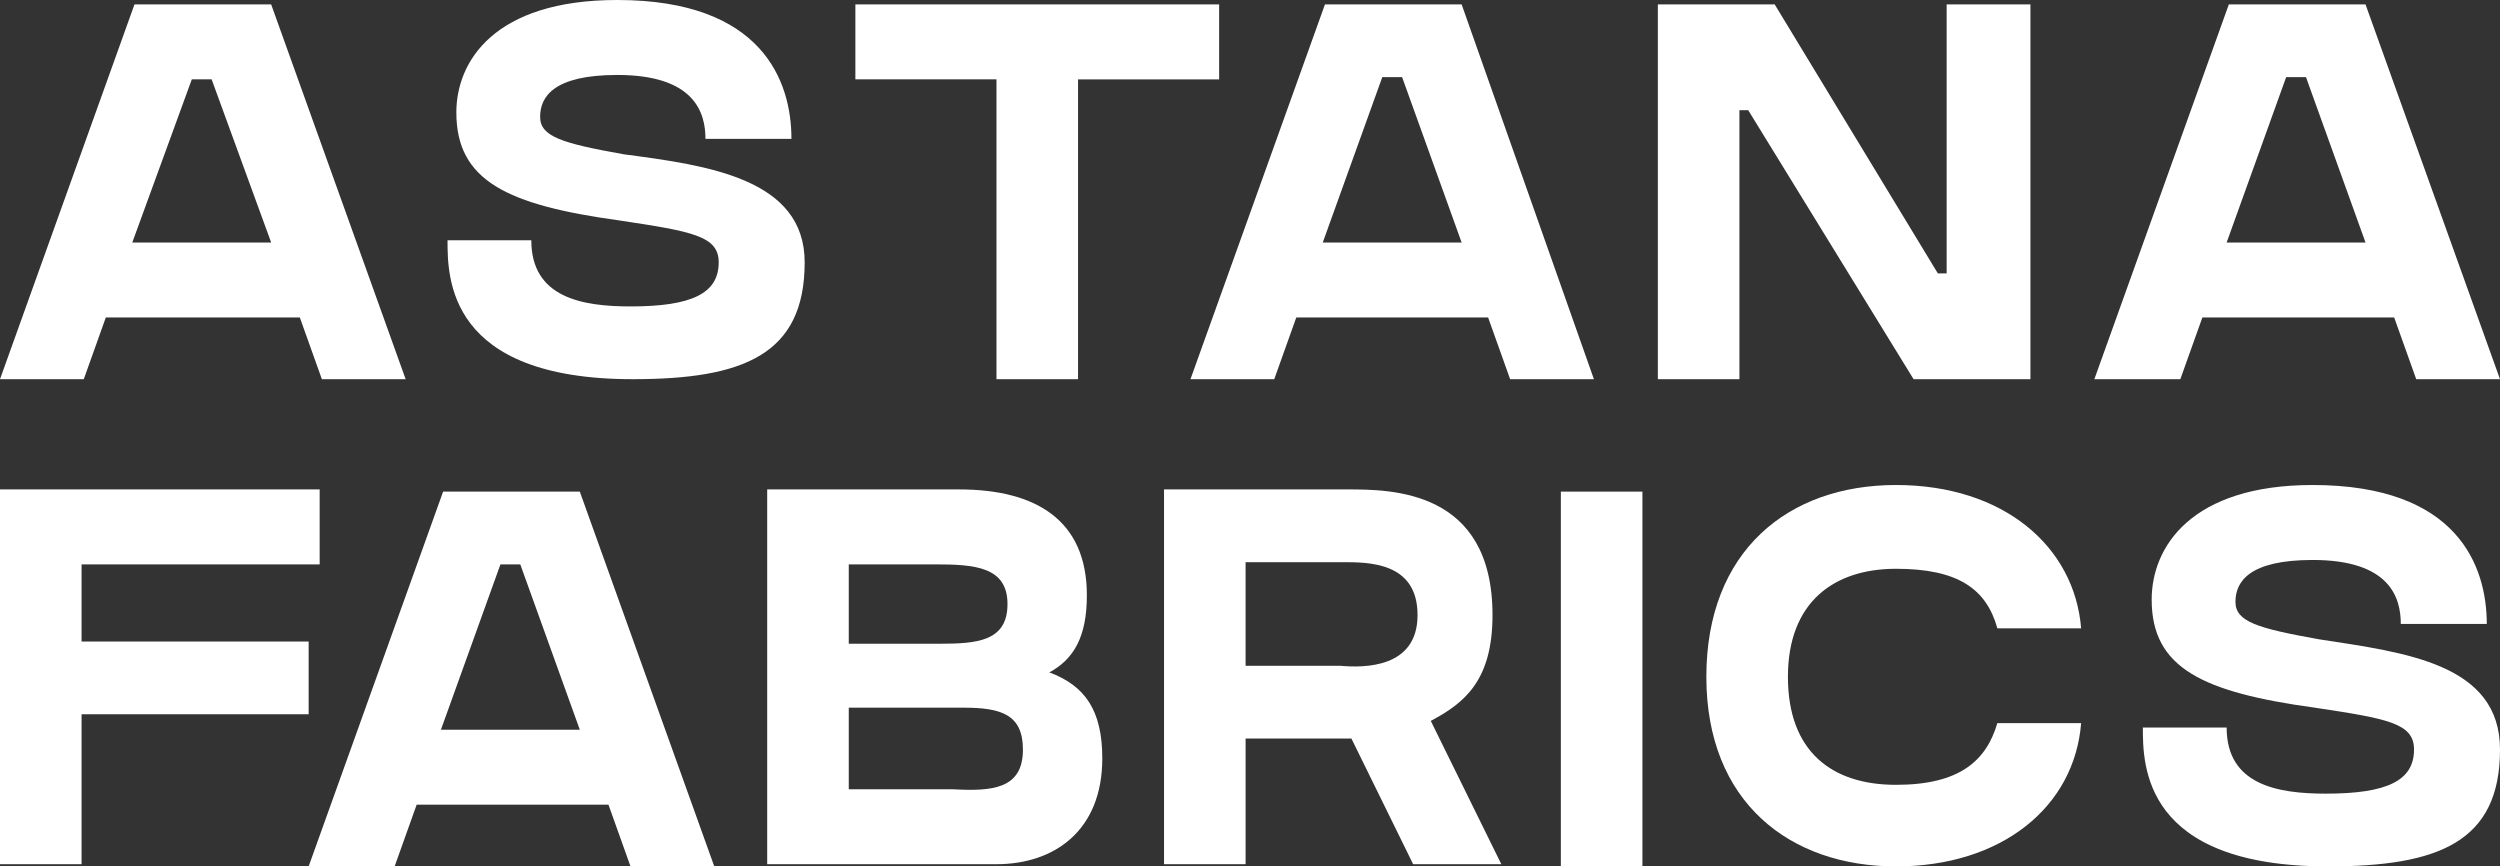
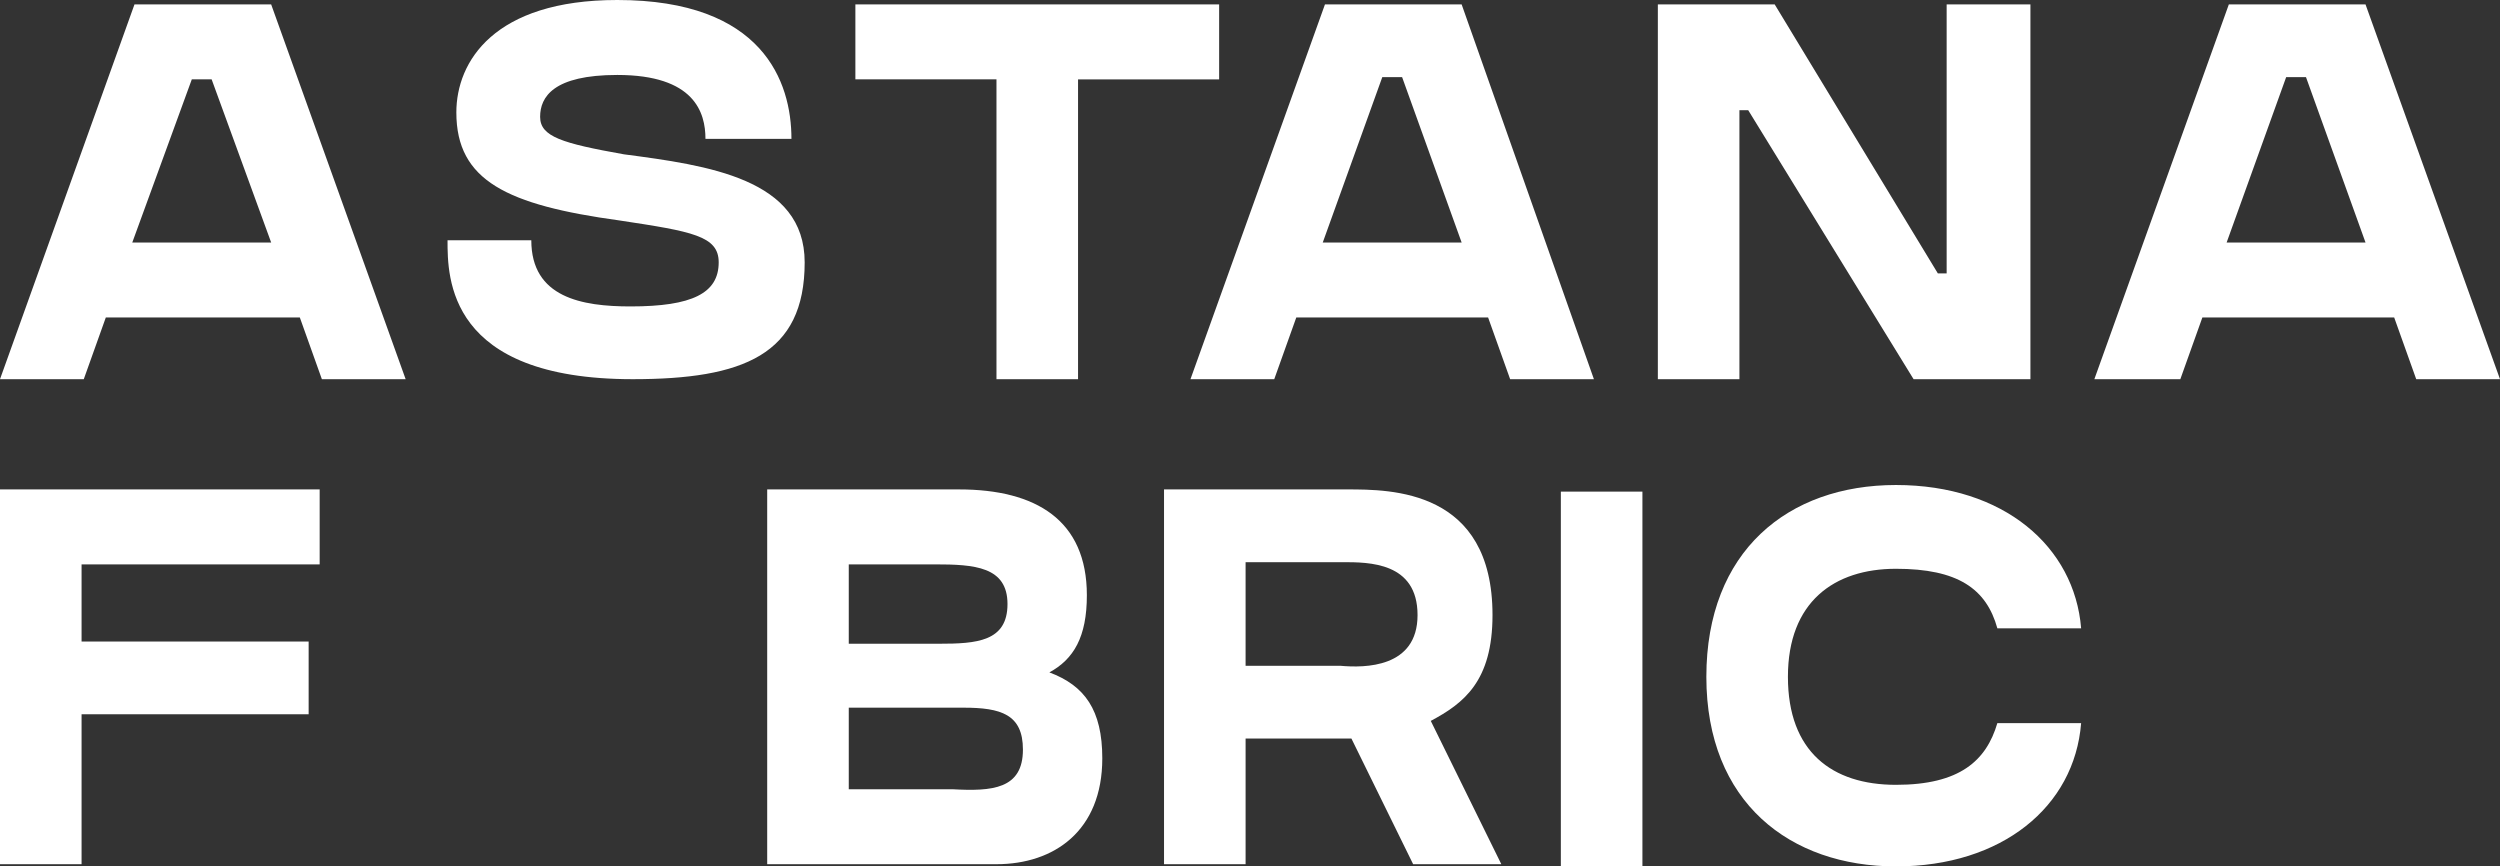
<svg xmlns="http://www.w3.org/2000/svg" id="_Слой_3" data-name=" Слой 3" viewBox="0 0 113.4 39.3">
  <rect x="0" y="0" width="113.4" height="39.3" fill="#333333" stroke="none" />
  <defs>
    <style> .cls-1 { fill: #fff; stroke-width: 0px; } </style>
  </defs>
  <path class="cls-1" d="M18.4,17.2h-3.8l-1-2.8H4.8l-1,2.8H0L6.1.2h6.2l6.1,17h0ZM12.3,11l-2.7-7.4h-.9l-2.7,7.4h6.3Z" />
  <path class="cls-1" d="M36.5,11.9c0,4.2-2.8,5.3-7.8,5.3-8.4,0-8.4-4.6-8.4-6.3h3.8c0,2.6,2.3,3,4.5,3,2.8,0,4-.6,4-2,0-1.2-1.2-1.4-4.5-1.9-5.1-.7-7.4-1.8-7.4-4.9,0-2.3,1.7-5.1,7.3-5.1,6.6,0,7.9,3.7,7.9,6.3h-3.9c0-1.2-.5-2.9-4-2.9-2.9,0-3.5,1-3.5,1.9s1,1.2,3.8,1.7c3.8.5,8.2,1.1,8.2,4.9Z" />
  <path class="cls-1" d="M38.8.2h16.5v3.4h-6.4v13.6h-3.7V3.6h-6.4s0-3.4,0-3.4Z" />
  <path class="cls-1" d="M72.3,17.2h-3.8l-1-2.8h-8.7l-1,2.8h-3.8L60.1.2h6.2l6,17h0ZM66.3,11l-2.7-7.5h-.9l-2.7,7.5h6.3Z" />
  <path class="cls-1" d="M88.4.2h3.7v17h-5.3l-7.5-12.2h-.4v12.2h-3.7V.2h5.3l7.4,12.2h.4V.2h.1Z" />
  <path class="cls-1" d="M113.4,17.2h-3.8l-1-2.8h-8.7l-1,2.8h-3.9L101.1.2h6.2l6.1,17h0ZM107.3,11l-2.7-7.5h-.9l-2.7,7.5h6.3Z" />
  <path class="cls-1" d="M14.5,22.3v3.3H3.7v3.5h10.3v3.3H3.7v6.8H0v-17h14.5v.1Z" />
-   <path class="cls-1" d="M32.4,39.3h-3.8l-1-2.8h-8.7l-1,2.8h-3.9l6.1-17h6.2l6.1,17h0ZM26.3,33.1l-2.7-7.5h-.9l-2.7,7.5h6.3Z" />
  <path class="cls-1" d="M50,34.4c0,3.3-2.2,4.8-4.8,4.8h-10.4v-17h8.7c3.5,0,5.8,1.4,5.8,4.8,0,1.9-.6,2.9-1.7,3.5,1.6.6,2.4,1.7,2.4,3.9h0ZM38.5,25.6v3.6h4.1c1.7,0,3.1-.1,3.1-1.8s-1.5-1.8-3.3-1.8h-3.9ZM46.4,34c0-1.6-1-1.9-2.7-1.9h-5.2v3.7h4.7c1.8.1,3.2,0,3.2-1.8Z" />
  <path class="cls-1" d="M64.9,32.7l3.2,6.5h-4l-2.8-5.7h-4.8v5.7h-3.7v-17h8.3c2,0,6.6,0,6.6,5.7,0,3-1.3,4-2.8,4.8h0ZM64.3,27.9c0-2.4-2.2-2.4-3.4-2.4h-4.4v4.7h4.3c1.1.1,3.5.1,3.5-2.3h0Z" />
  <path class="cls-1" d="M70.8,39.3v-17h3.7v17h-3.7Z" />
  <path class="cls-1" d="M90.6,32.8h3.8c-.3,3.8-3.6,6.5-8.4,6.5s-8.6-2.9-8.6-8.6,3.7-8.7,8.6-8.7,8.1,2.8,8.4,6.5h-3.8c-.5-1.8-1.8-2.7-4.6-2.7s-4.9,1.5-4.9,4.9,2,4.9,4.9,4.9,4.1-1.1,4.6-2.8h0Z" />
-   <path class="cls-1" d="M113.4,34c0,4.2-2.8,5.3-7.8,5.3-8.4,0-8.4-4.6-8.4-6.3h3.8c0,2.6,2.3,3,4.5,3,2.8,0,4-.6,4-2,0-1.2-1.2-1.4-4.5-1.9-5.1-.7-7.4-1.8-7.4-4.9,0-2.4,1.8-5.2,7.3-5.2,6.6,0,7.9,3.7,7.9,6.3h-3.9c0-1.2-.5-2.9-4-2.9-2.9,0-3.5,1-3.5,1.9s1,1.2,3.8,1.7c3.9.6,8.2,1.1,8.2,5Z" />
</svg>